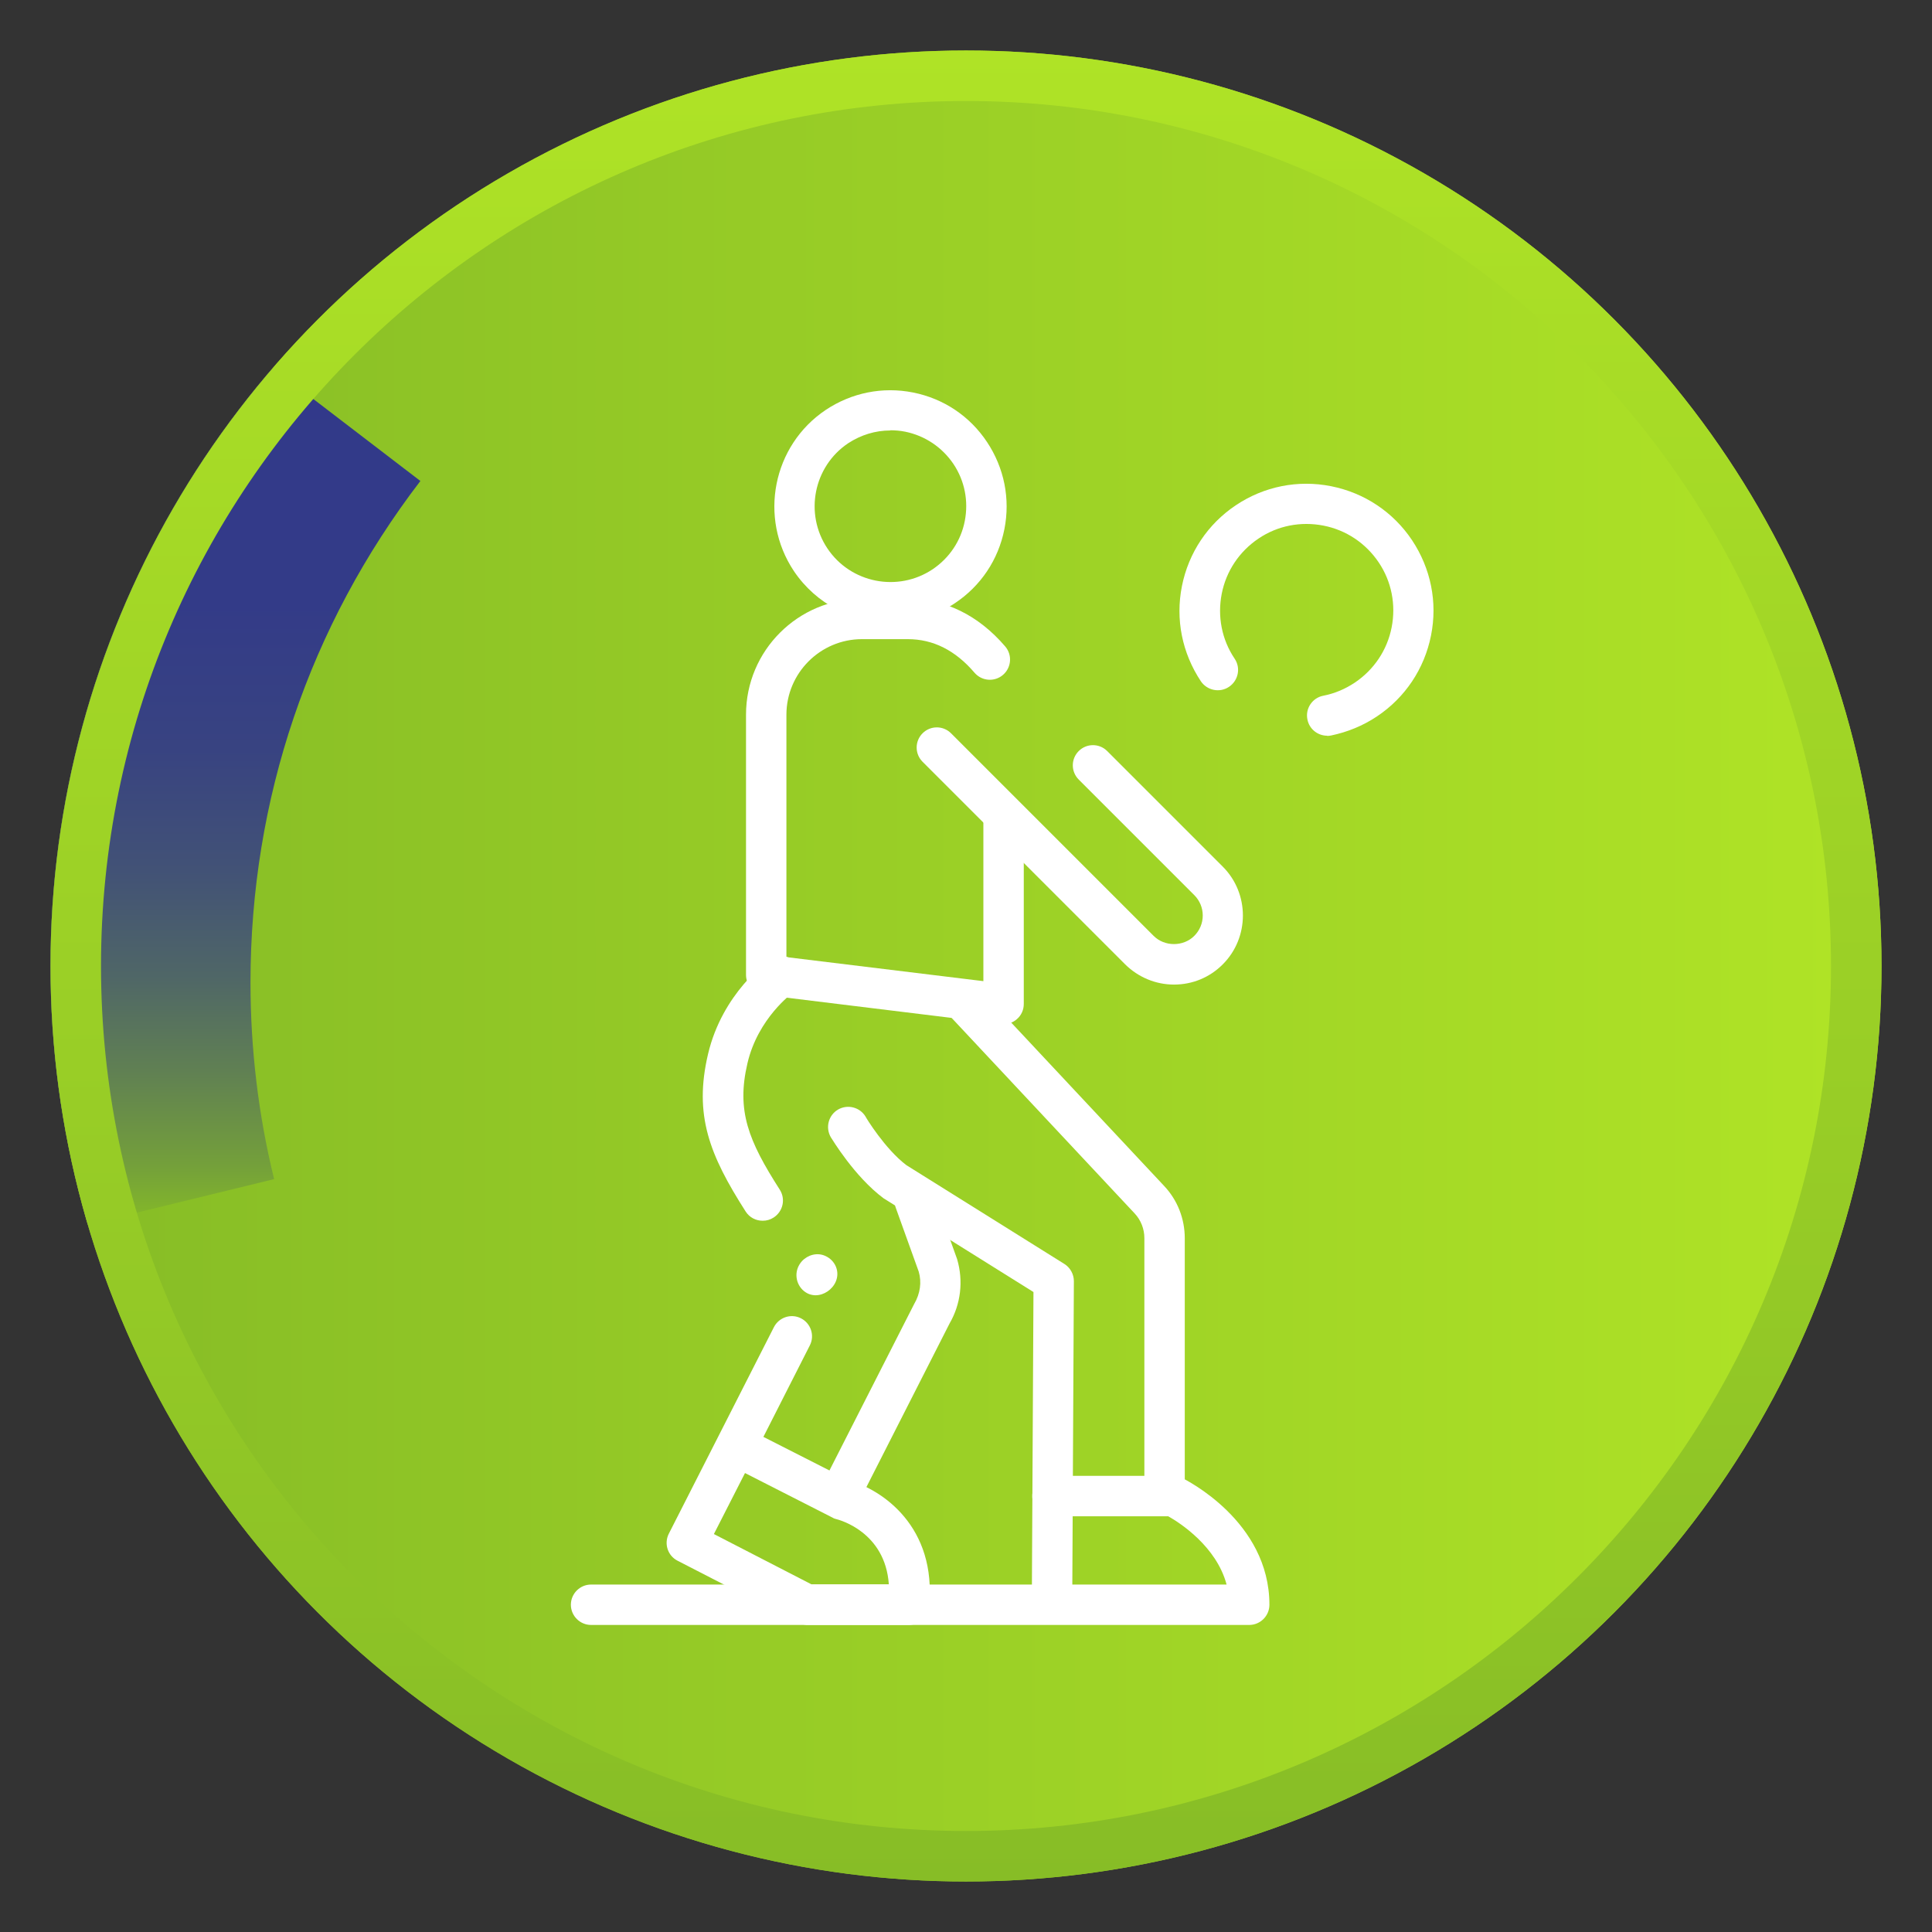
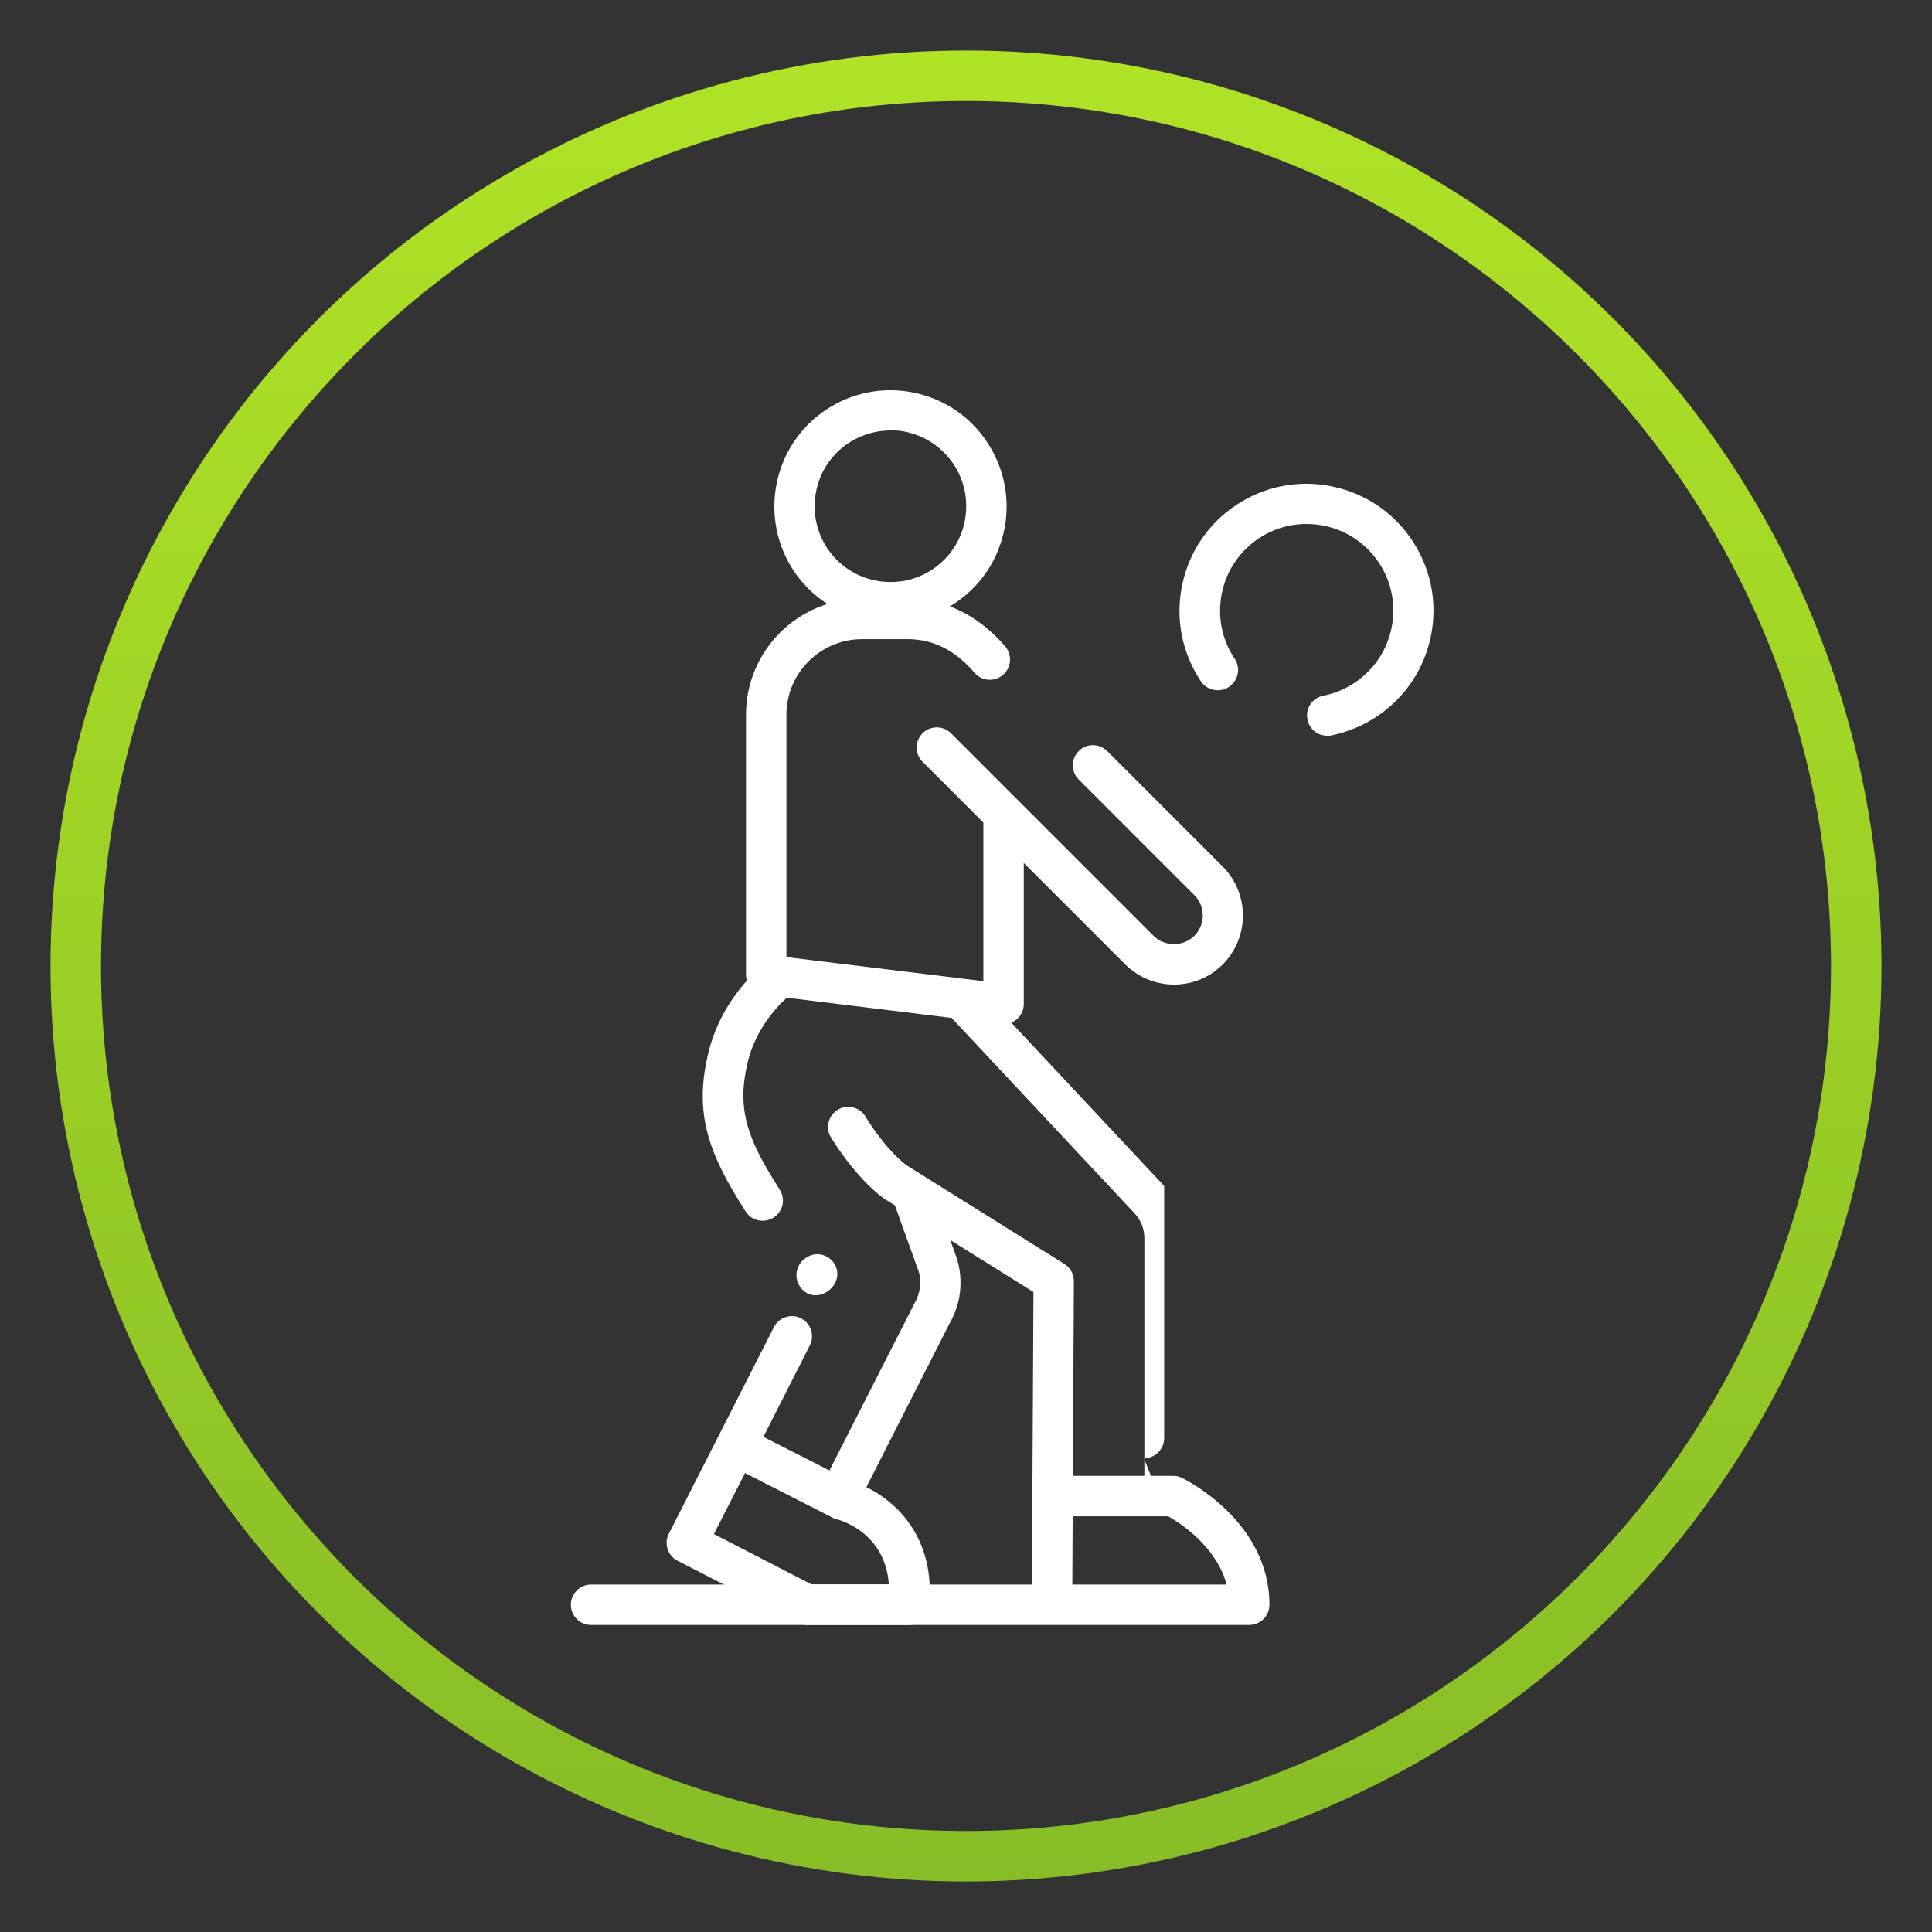
<svg xmlns="http://www.w3.org/2000/svg" xmlns:xlink="http://www.w3.org/1999/xlink" id="uuid-77a44694-4d54-4ab5-a597-1b93596bc253" data-name="Capa 1" width="95.64" height="95.64" viewBox="0 0 95.64 95.64">
  <rect x="0" y="0" width="95.64" height="95.64" fill="#333333" stroke="none" />
  <defs>
    <style>
      .uuid-de035e10-e6b0-4d6f-834f-4eb747b7537e {
        fill: #fff;
      }

      .uuid-1d5e836c-7e17-4952-bce6-f64f1e85c41e {
        fill: url(#uuid-305de573-e6ae-49d5-9c5e-0c94e48729ca);
      }

      .uuid-07699fb3-2e30-46a2-be54-9b6ef93f7669 {
        clip-path: url(#uuid-33d3f875-a3ff-4a70-9629-a9db134974df);
      }

      .uuid-618def89-8a01-4a49-8eb3-c5ec97bf15dd {
        fill: url(#uuid-f1444cdc-90fe-45c6-a4a9-360c97dc7f09);
      }

      .uuid-d9157a3a-cb5b-407e-8a25-8731ff8ab89e {
        fill: url(#uuid-05e91967-5e4b-4c87-aa1d-c50cf1dcefd7);
      }
    </style>
    <linearGradient id="uuid-305de573-e6ae-49d5-9c5e-0c94e48729ca" data-name="Degradado sin nombre 338" x1="2.5" y1="47.82" x2="93.14" y2="47.82" gradientUnits="userSpaceOnUse">
      <stop offset="0" stop-color="#86bc26" />
      <stop offset="1" stop-color="#b0e426" />
    </linearGradient>
    <clipPath id="uuid-33d3f875-a3ff-4a70-9629-a9db134974df">
      <circle class="uuid-1d5e836c-7e17-4952-bce6-f64f1e85c41e" cx="47.82" cy="47.82" r="45.32" />
    </clipPath>
    <linearGradient id="uuid-05e91967-5e4b-4c87-aa1d-c50cf1dcefd7" data-name="Degradado sin nombre 9" x1="11.61" y1="60.74" x2="11.61" y2="17.72" gradientUnits="userSpaceOnUse">
      <stop offset="0" stop-color="#86bc26" />
      <stop offset=".07" stop-color="#74a03a" />
      <stop offset=".18" stop-color="#608053" />
      <stop offset=".29" stop-color="#4f6667" />
      <stop offset=".41" stop-color="#425276" />
      <stop offset=".55" stop-color="#384381" />
      <stop offset=".72" stop-color="#333b88" />
      <stop offset="1" stop-color="#32398a" />
    </linearGradient>
    <linearGradient id="uuid-f1444cdc-90fe-45c6-a4a9-360c97dc7f09" data-name="Degradado sin nombre 338" x1="47.82" y1="95.64" x2="47.82" y2="0" xlink:href="#uuid-305de573-e6ae-49d5-9c5e-0c94e48729ca" />
  </defs>
  <g>
-     <circle class="uuid-1d5e836c-7e17-4952-bce6-f64f1e85c41e" cx="47.82" cy="47.82" r="45.32" />
    <g class="uuid-07699fb3-2e30-46a2-be54-9b6ef93f7669">
-       <path class="uuid-d9157a3a-cb5b-407e-8a25-8731ff8ab89e" d="m3.85,60.74c-.96-3.94-1.45-8.01-1.45-12.1,0-11.29,3.62-21.98,10.47-30.91l7.94,6.08c-5.5,7.18-8.41,15.76-8.41,24.83,0,3.29.39,6.56,1.17,9.73l-9.71,2.37Z" />
      <path class="uuid-618def89-8a01-4a49-8eb3-c5ec97bf15dd" d="m47.82,95.64C21.45,95.64,0,74.19,0,47.82S21.45,0,47.82,0s47.82,21.45,47.82,47.82-21.45,47.82-47.82,47.82Zm0-90.64C24.21,5,5,24.21,5,47.82s19.21,42.82,42.82,42.82,42.82-19.21,42.82-42.82S71.43,5,47.82,5Z" />
    </g>
  </g>
  <g>
    <g>
      <path class="uuid-de035e10-e6b0-4d6f-834f-4eb747b7537e" d="m49.68,50.69s-.08,0-.12,0l-11.75-1.44c-.5-.06-.88-.49-.88-.99v-12.88c0-3.17,2.57-5.74,5.74-5.74h2.27c1.84,0,3.5.82,4.82,2.36.36.42.31,1.05-.11,1.41-.42.36-1.05.31-1.41-.11-.94-1.1-2.04-1.66-3.3-1.66h-2.27c-2.06,0-3.74,1.68-3.74,3.74v12l9.75,1.19v-7.87c0-.55.45-1,1-1s1,.45,1,1v9c0,.29-.12.56-.34.75-.18.16-.42.25-.66.25Z" />
      <path class="uuid-de035e10-e6b0-4d6f-834f-4eb747b7537e" d="m65.7,36.42c-.47,0-.89-.33-.98-.81-.11-.54.25-1.07.79-1.17.56-.11,1.08-.33,1.56-.65.95-.64,1.6-1.61,1.82-2.73.22-1.12,0-2.27-.64-3.22-.64-.95-1.61-1.6-2.73-1.82-1.13-.22-2.27,0-3.22.64-.95.64-1.6,1.61-1.82,2.73-.22,1.12,0,2.27.64,3.22.31.46.18,1.08-.28,1.39-.46.31-1.08.18-1.39-.27-.93-1.4-1.27-3.07-.94-4.72.33-1.65,1.28-3.07,2.67-4s3.07-1.27,4.72-.94c1.65.33,3.07,1.28,4,2.67.93,1.4,1.27,3.07.94,4.72-.33,1.65-1.28,3.07-2.67,4-.7.47-1.47.78-2.28.95-.06.01-.13.02-.19.02Z" />
      <path class="uuid-de035e10-e6b0-4d6f-834f-4eb747b7537e" d="m44.09,30.82c-1.86,0-3.68-.9-4.79-2.55-1.76-2.64-1.05-6.22,1.58-7.98,1.28-.85,2.81-1.16,4.32-.86,1.51.3,2.81,1.17,3.66,2.45.85,1.28,1.16,2.81.86,4.32-.3,1.51-1.17,2.81-2.45,3.66-.98.66-2.09.97-3.19.97Zm-.02-9.51c-.74,0-1.45.22-2.08.63-1.72,1.15-2.18,3.49-1.03,5.21,1.15,1.72,3.49,2.18,5.21,1.03.83-.56,1.4-1.41,1.59-2.39s0-1.98-.56-2.82h0c-.56-.83-1.41-1.4-2.39-1.6-.25-.05-.49-.07-.74-.07Z" />
      <path class="uuid-de035e10-e6b0-4d6f-834f-4eb747b7537e" d="m58.12,48.74c-.91,0-1.77-.36-2.42-1l-10.03-10.03c-.39-.39-.39-1.02,0-1.41s1.02-.39,1.41,0l10.03,10.03c.54.54,1.47.54,2.01,0,.27-.27.42-.63.42-1.01s-.15-.74-.42-1.01l-5.72-5.72c-.39-.39-.39-1.02,0-1.41s1.02-.39,1.41,0l5.72,5.72c1.33,1.33,1.33,3.51,0,4.84-.65.65-1.5,1-2.42,1Z" />
      <path class="uuid-de035e10-e6b0-4d6f-834f-4eb747b7537e" d="m52.08,80.06h0c-.55,0-1-.45-1-1.01l.08-15.09-7.42-4.64c-1.45-1.08-2.56-2.95-2.61-3.02-.28-.48-.12-1.09.35-1.37.48-.28,1.09-.12,1.37.35,0,.02.96,1.6,2.02,2.4l7.82,4.89c.29.18.47.51.47.85l-.08,15.65c0,.55-.45.99-1,.99Z" />
-       <path class="uuid-de035e10-e6b0-4d6f-834f-4eb747b7537e" d="m57.65,74.77c-.55,0-1-.45-1-1v-12.48c0-.45-.17-.89-.48-1.22l-9.08-9.7c-.38-.4-.36-1.04.05-1.41.4-.38,1.04-.36,1.41.05l9.08,9.7c.66.7,1.02,1.62,1.02,2.59v12.48c0,.55-.45,1-1,1Z" />
+       <path class="uuid-de035e10-e6b0-4d6f-834f-4eb747b7537e" d="m57.65,74.77c-.55,0-1-.45-1-1v-12.48c0-.45-.17-.89-.48-1.22l-9.08-9.7c-.38-.4-.36-1.04.05-1.41.4-.38,1.04-.36,1.41.05l9.08,9.7v12.48c0,.55-.45,1-1,1Z" />
      <path class="uuid-de035e10-e6b0-4d6f-834f-4eb747b7537e" d="m41.85,74.44c-.15,0-.31-.03-.45-.11-.49-.25-.69-.85-.44-1.34l4.29-8.43c.31-.53.38-1.09.23-1.61l-1.14-3.17c-.19-.52.08-1.09.6-1.28.52-.19,1.09.08,1.28.6l1.16,3.23c.32,1.09.18,2.23-.37,3.18l-4.26,8.38c-.18.35-.53.55-.89.55Z" />
    </g>
    <path class="uuid-de035e10-e6b0-4d6f-834f-4eb747b7537e" d="m61.85,80.44H29.26c-.55,0-1-.45-1-1s.45-1,1-1h31.46c-.5-1.88-2.3-3.05-2.89-3.38h-5.73c-.55,0-1-.45-1-1s.45-1,1-1h5.98c.15,0,.3.03.43.1.18.09,4.33,2.14,4.33,6.28,0,.55-.45,1-1,1Z" />
    <path class="uuid-de035e10-e6b0-4d6f-834f-4eb747b7537e" d="m44.98,80.44h-5.05c-.16-.02-.31-.05-.46-.13l-5.93-3.05c-.49-.25-.68-.85-.43-1.34l5.2-10.22c.25-.49.85-.69,1.34-.44.49.25.69.85.44,1.34l-2.3,4.53,4.25,2.16c1.61.45,4.35,2.27,3.95,6.25-.05.51-.48.9-1,.9Zm-4.81-2.01h3.83c-.18-2.6-2.46-3.19-2.57-3.22-.08-.02-.15-.04-.21-.08l-4.34-2.21-1.54,3.02,4.83,2.49Z" />
    <path class="uuid-de035e10-e6b0-4d6f-834f-4eb747b7537e" d="m40.38,64.12c-.11,0-.22-.02-.33-.06-.5-.2-.75-.78-.56-1.29.05-.13.12-.24.21-.34.29-.31.75-.44,1.15-.26.5.22.74.78.52,1.28-.17.39-.58.67-1,.67Z" />
    <path class="uuid-de035e10-e6b0-4d6f-834f-4eb747b7537e" d="m37.75,60.43c-.33,0-.65-.16-.84-.46-1.79-2.8-2.57-4.77-1.86-7.79.71-3.02,2.95-4.6,3.05-4.67.46-.32,1.08-.2,1.39.25.31.45.2,1.07-.25,1.39h0s-1.72,1.24-2.24,3.49c-.55,2.35.05,3.83,1.6,6.25.3.47.16,1.08-.3,1.38-.17.11-.35.16-.54.16Z" />
  </g>
</svg>